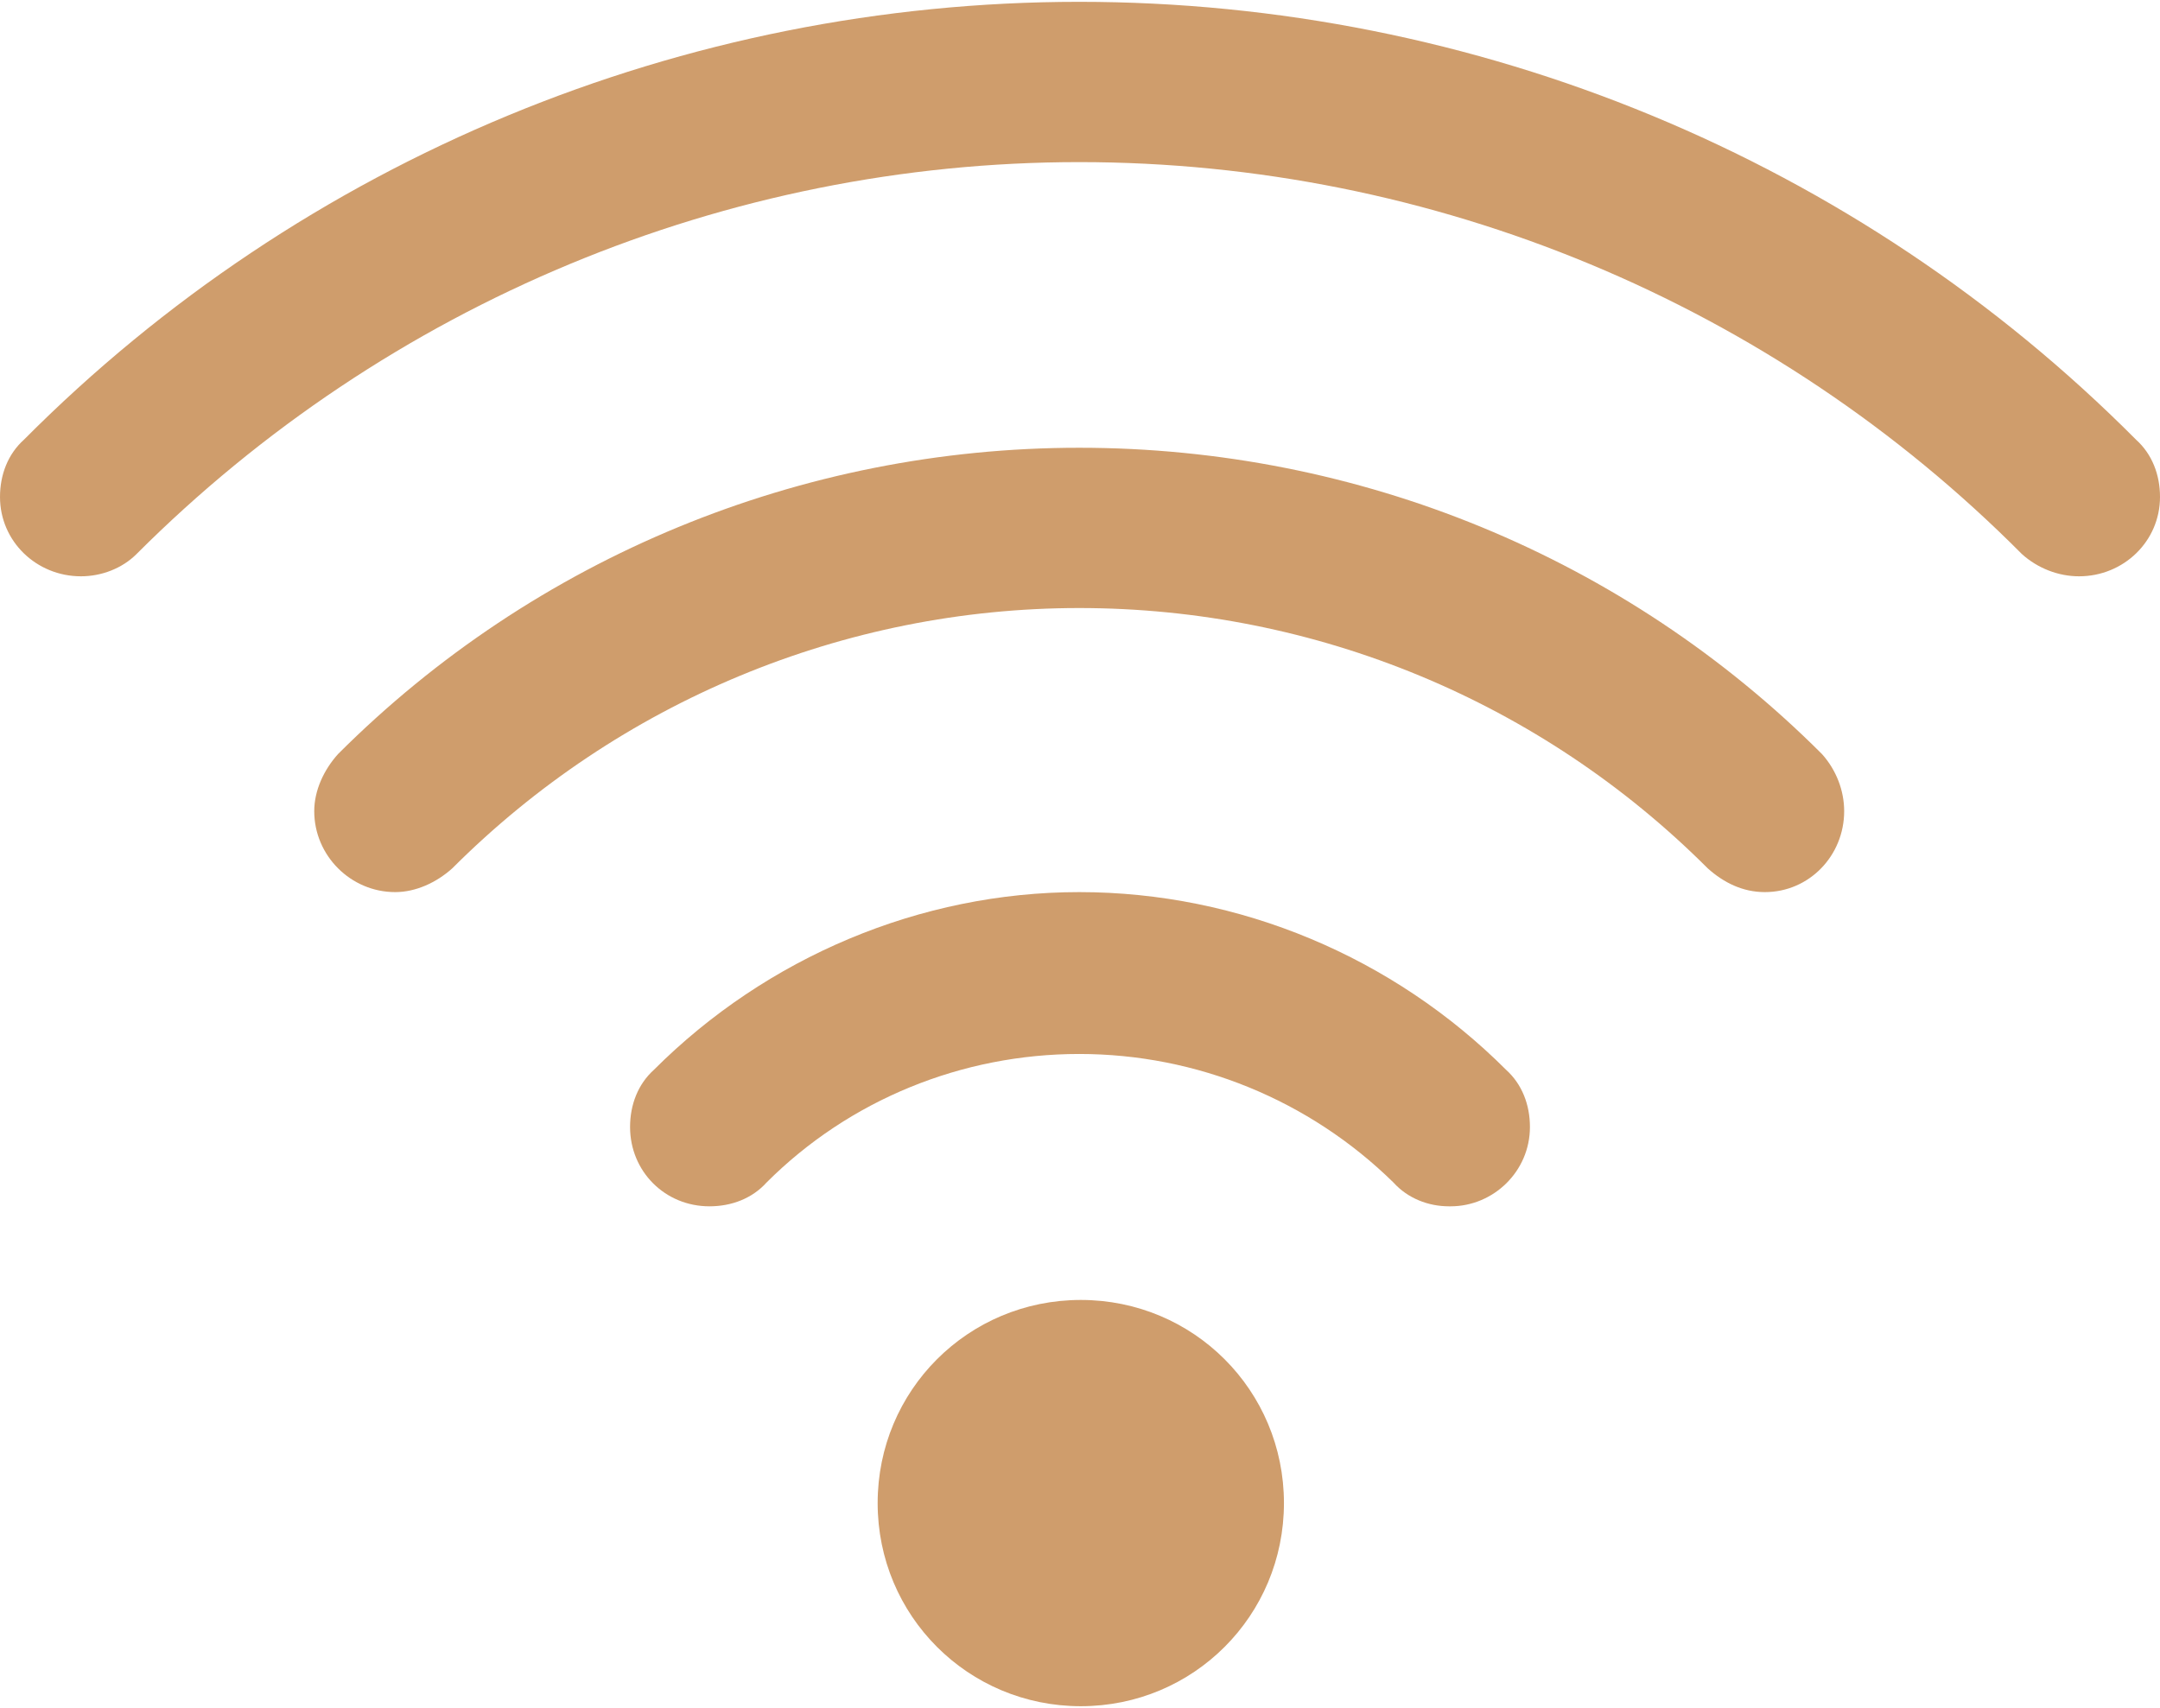
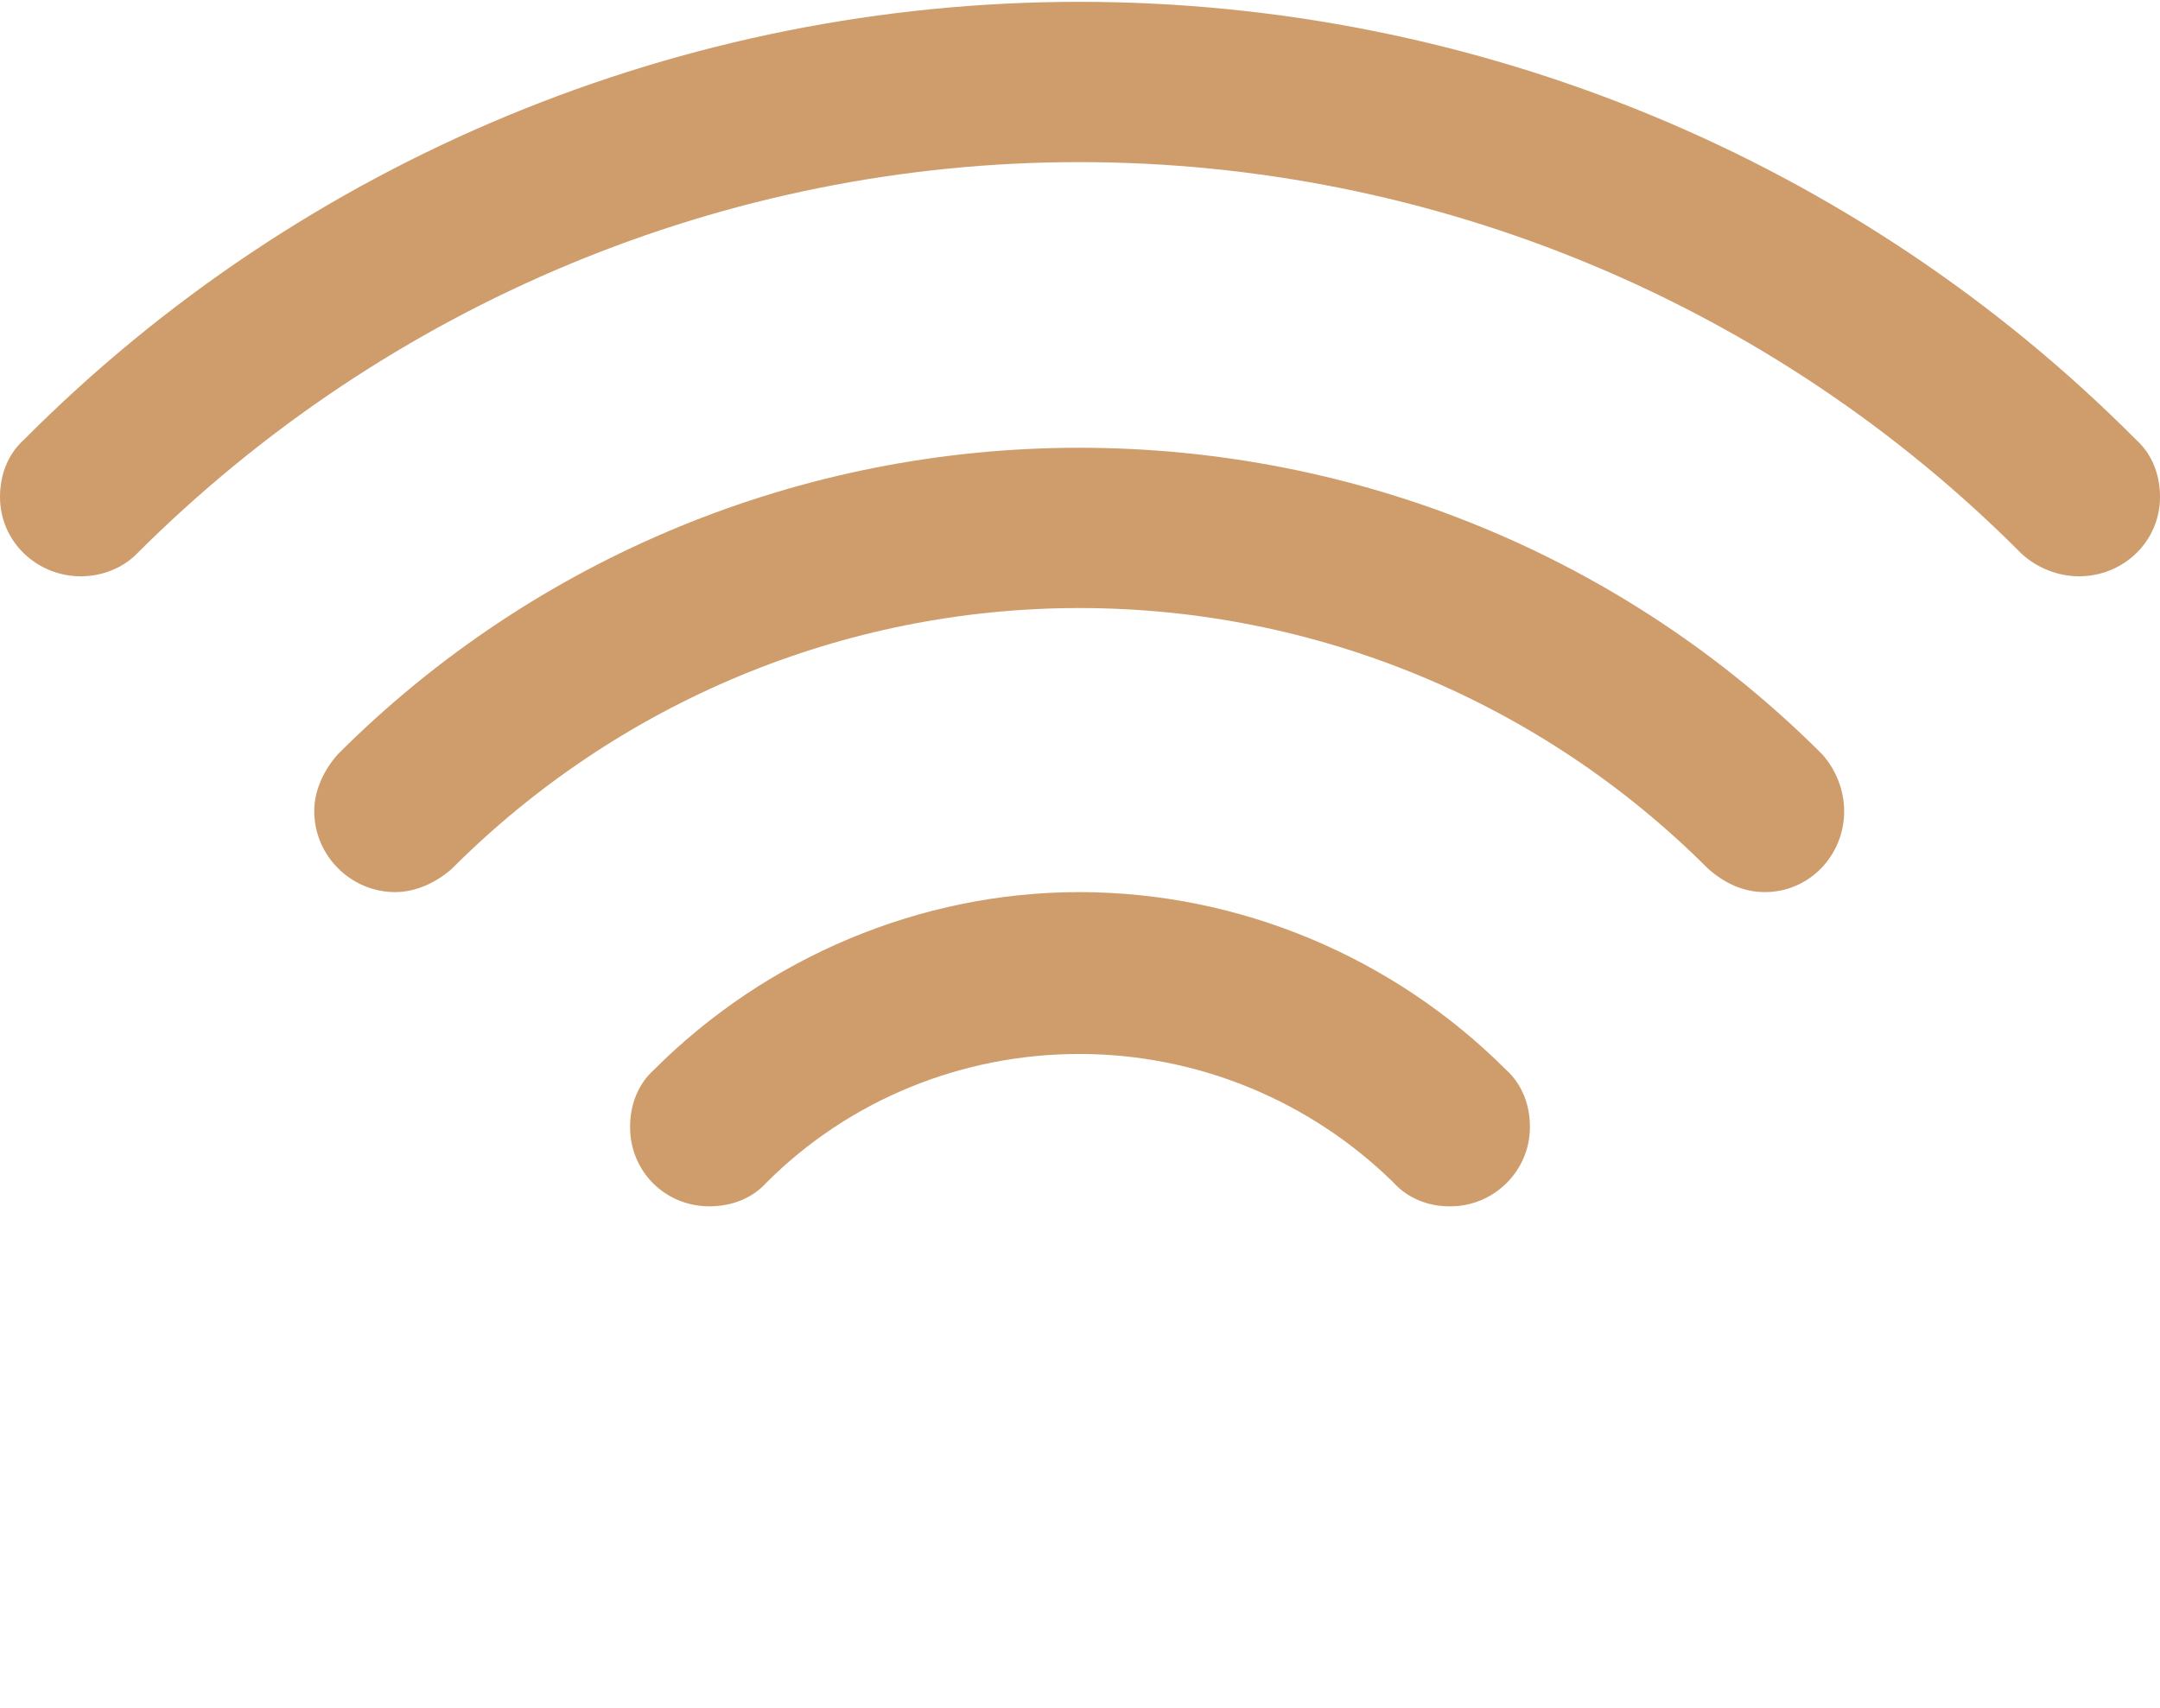
<svg xmlns="http://www.w3.org/2000/svg" xml:space="preserve" width="196px" height="155px" version="1.1" style="shape-rendering:geometricPrecision; text-rendering:geometricPrecision; image-rendering:optimizeQuality; fill-rule:evenodd; clip-rule:evenodd" viewBox="0 0 13.61 10.74">
  <defs>
    <style type="text/css">
   
    .fil0 {fill:#CF9D6C;fill-rule:nonzero}
   
  </style>
  </defs>
  <g id="Layer_x0020_1">
-     <path class="fil0" d="M13.1 3.62c-0.13,0 -0.26,-0.05 -0.36,-0.14 -1.57,-1.58 -3.71,-2.47 -5.94,-2.47 -2.22,0 -4.36,0.89 -5.94,2.47 -0.09,0.09 -0.22,0.14 -0.35,0.14 -0.28,0 -0.51,-0.22 -0.51,-0.5 0,-0.14 0.05,-0.27 0.15,-0.36 1.76,-1.77 4.16,-2.76 6.65,-2.76 2.5,0 4.9,0.99 6.66,2.76 0.1,0.09 0.15,0.22 0.15,0.36 0,0.28 -0.23,0.5 -0.51,0.5 0,0 0,0 0,0l0 0zm-1.98 1.99c0,0 0,0 0,0 -0.14,0 -0.26,-0.06 -0.36,-0.15 -1.05,-1.05 -2.47,-1.64 -3.96,-1.64 -1.48,0 -2.9,0.59 -3.95,1.64 -0.1,0.09 -0.23,0.15 -0.36,0.15 -0.28,0 -0.51,-0.23 -0.51,-0.51 0,-0.13 0.06,-0.26 0.15,-0.36 1.24,-1.24 2.92,-1.93 4.67,-1.93 1.76,0 3.44,0.69 4.68,1.93 0.09,0.1 0.14,0.23 0.14,0.36 0,0.28 -0.22,0.51 -0.5,0.51l0 0zm-1.99 1.98c0,0 0,0 0,0 -0.13,0 -0.26,-0.05 -0.35,-0.15 -0.53,-0.52 -1.24,-0.81 -1.98,-0.81 -0.74,0 -1.45,0.29 -1.97,0.81 -0.09,0.1 -0.22,0.15 -0.36,0.15 -0.28,0 -0.5,-0.22 -0.5,-0.5 0,-0.14 0.05,-0.27 0.15,-0.36 0.71,-0.71 1.68,-1.12 2.68,-1.12 1.01,0 1.98,0.41 2.69,1.12 0.1,0.09 0.15,0.22 0.15,0.36 0,0.28 -0.23,0.5 -0.5,0.5 -0.01,0 -0.01,0 -0.01,0l0 0zm-1.04 1.87c0,0.71 -0.57,1.28 -1.28,1.28 -0.71,0 -1.28,-0.57 -1.28,-1.28 0,-0.71 0.57,-1.28 1.28,-1.28 0.71,0 1.28,0.57 1.28,1.28l0 0z" />
+     <path class="fil0" d="M13.1 3.62c-0.13,0 -0.26,-0.05 -0.36,-0.14 -1.57,-1.58 -3.71,-2.47 -5.94,-2.47 -2.22,0 -4.36,0.89 -5.94,2.47 -0.09,0.09 -0.22,0.14 -0.35,0.14 -0.28,0 -0.51,-0.22 -0.51,-0.5 0,-0.14 0.05,-0.27 0.15,-0.36 1.76,-1.77 4.16,-2.76 6.65,-2.76 2.5,0 4.9,0.99 6.66,2.76 0.1,0.09 0.15,0.22 0.15,0.36 0,0.28 -0.23,0.5 -0.51,0.5 0,0 0,0 0,0l0 0zm-1.98 1.99c0,0 0,0 0,0 -0.14,0 -0.26,-0.06 -0.36,-0.15 -1.05,-1.05 -2.47,-1.64 -3.96,-1.64 -1.48,0 -2.9,0.59 -3.95,1.64 -0.1,0.09 -0.23,0.15 -0.36,0.15 -0.28,0 -0.51,-0.23 -0.51,-0.51 0,-0.13 0.06,-0.26 0.15,-0.36 1.24,-1.24 2.92,-1.93 4.67,-1.93 1.76,0 3.44,0.69 4.68,1.93 0.09,0.1 0.14,0.23 0.14,0.36 0,0.28 -0.22,0.51 -0.5,0.51l0 0zm-1.99 1.98c0,0 0,0 0,0 -0.13,0 -0.26,-0.05 -0.35,-0.15 -0.53,-0.52 -1.24,-0.81 -1.98,-0.81 -0.74,0 -1.45,0.29 -1.97,0.81 -0.09,0.1 -0.22,0.15 -0.36,0.15 -0.28,0 -0.5,-0.22 -0.5,-0.5 0,-0.14 0.05,-0.27 0.15,-0.36 0.71,-0.71 1.68,-1.12 2.68,-1.12 1.01,0 1.98,0.41 2.69,1.12 0.1,0.09 0.15,0.22 0.15,0.36 0,0.28 -0.23,0.5 -0.5,0.5 -0.01,0 -0.01,0 -0.01,0l0 0zm-1.04 1.87l0 0z" />
  </g>
</svg>